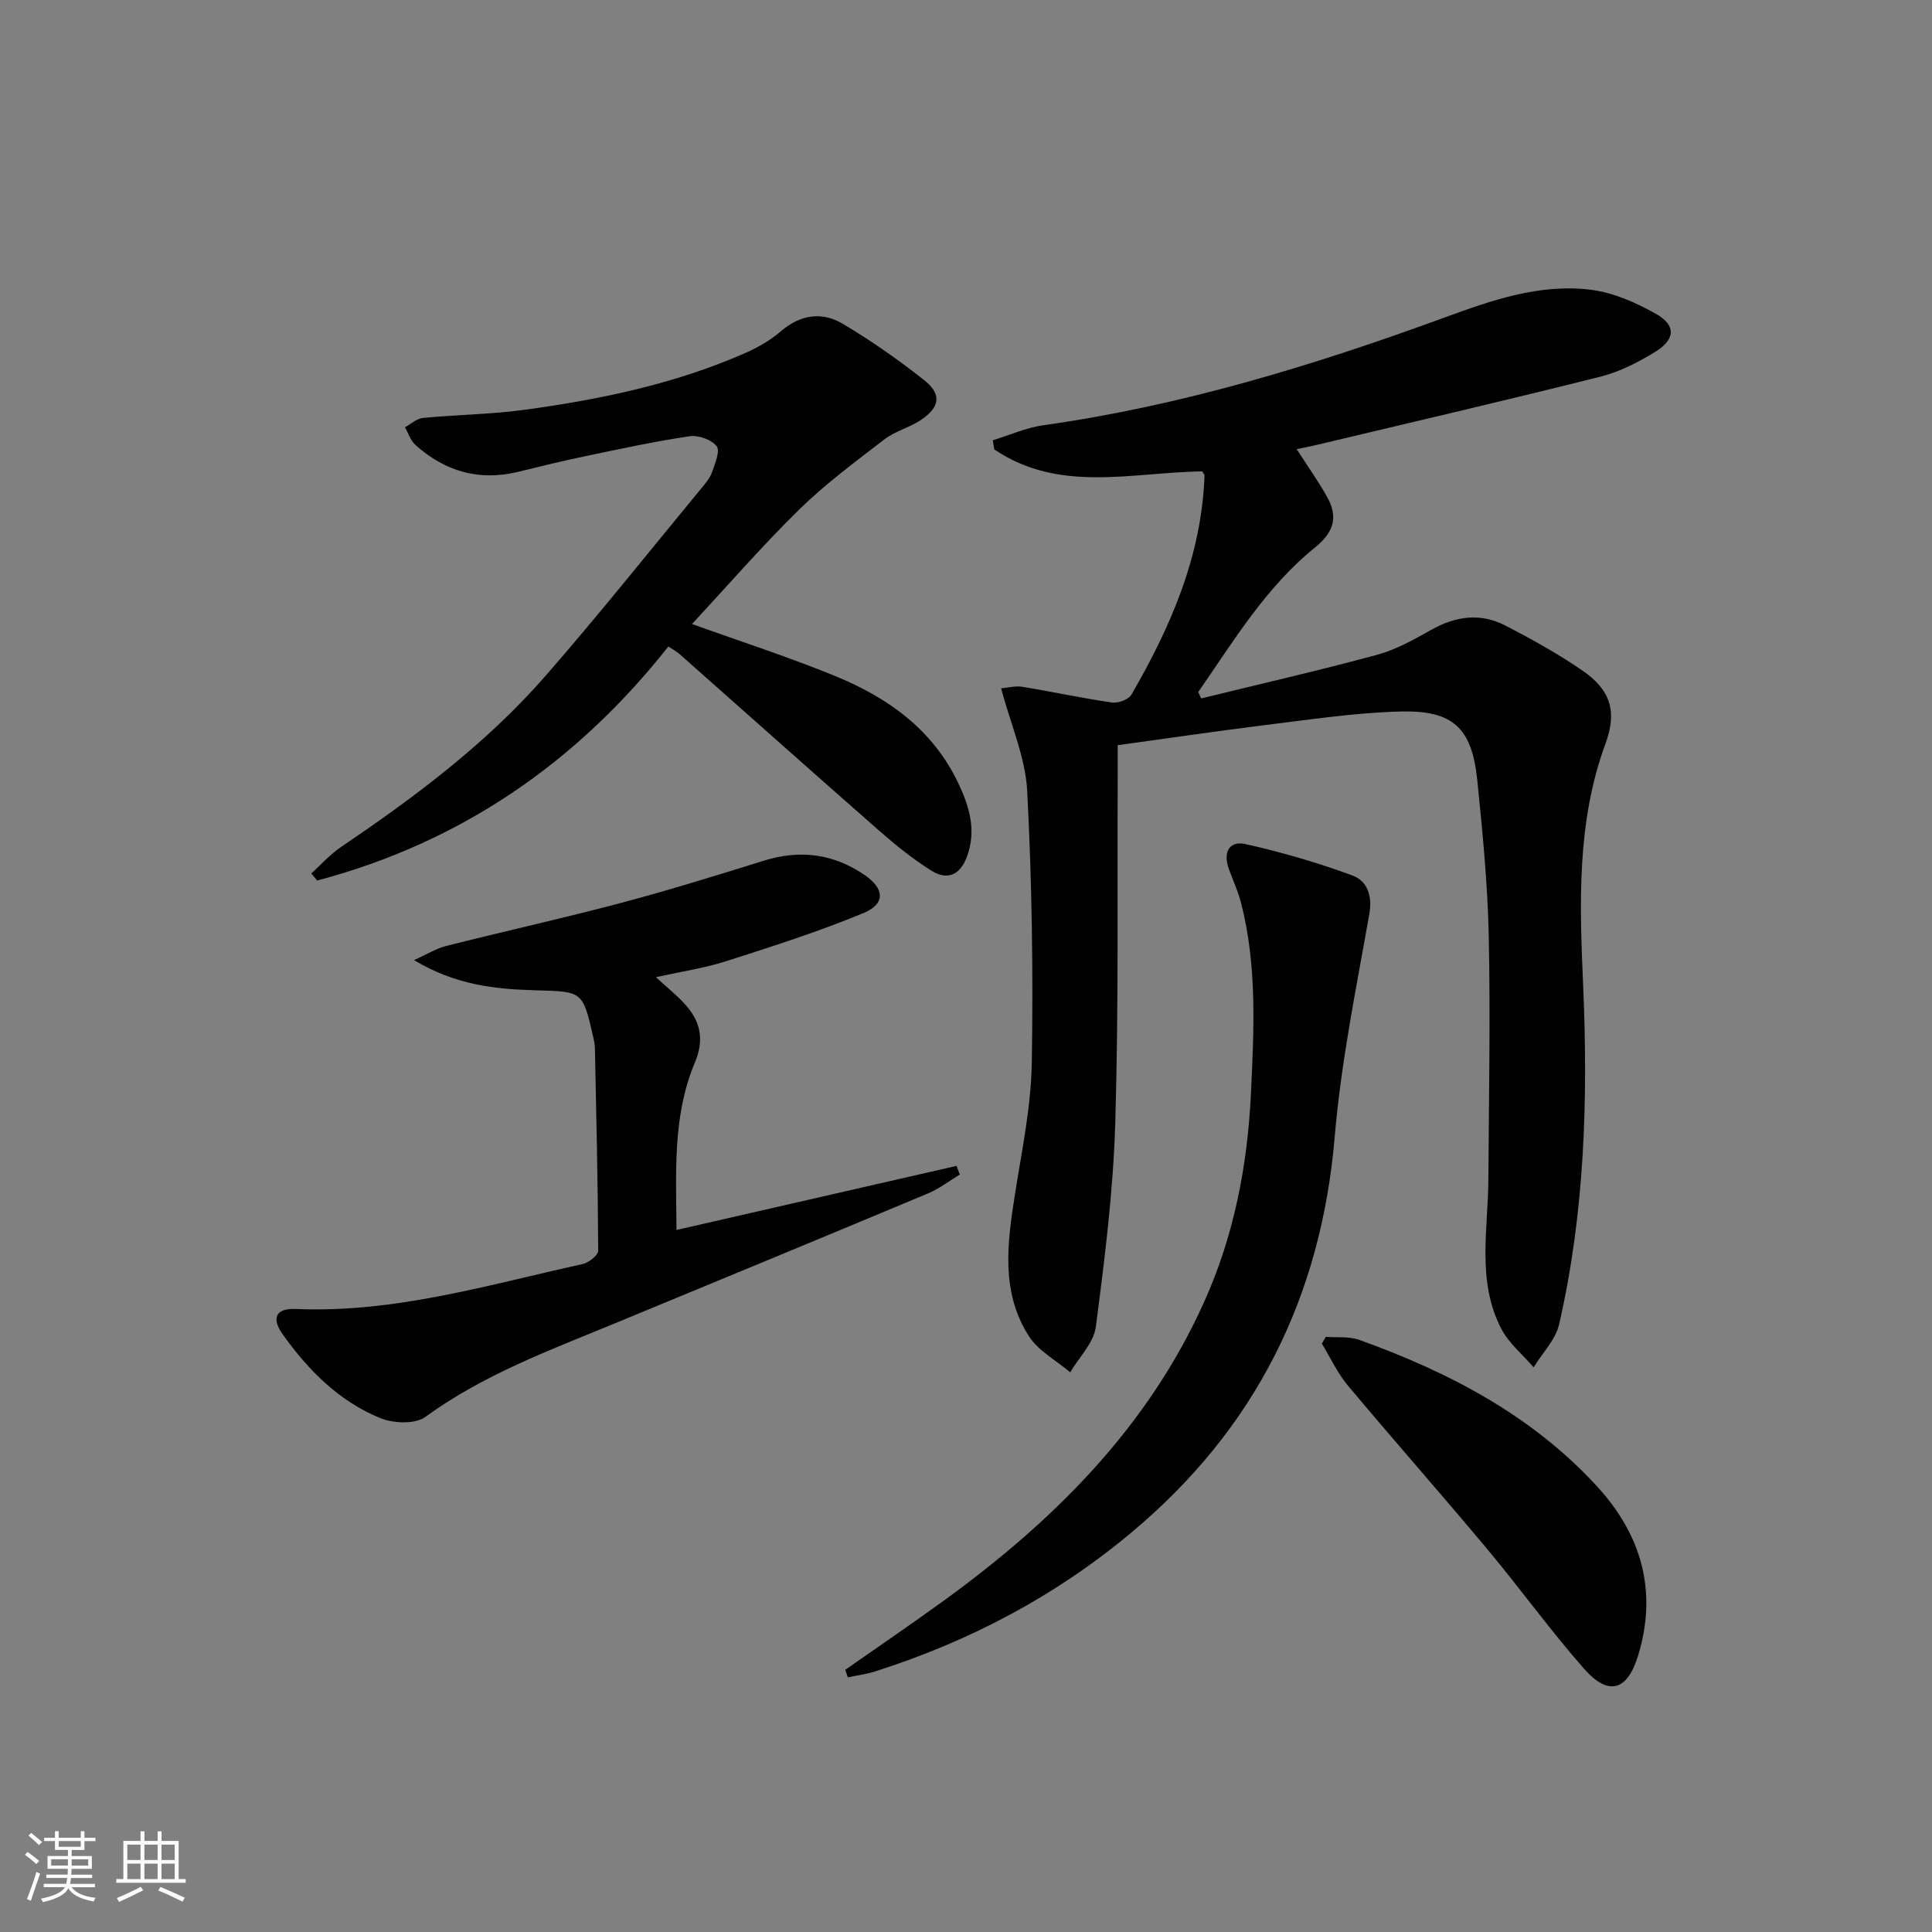
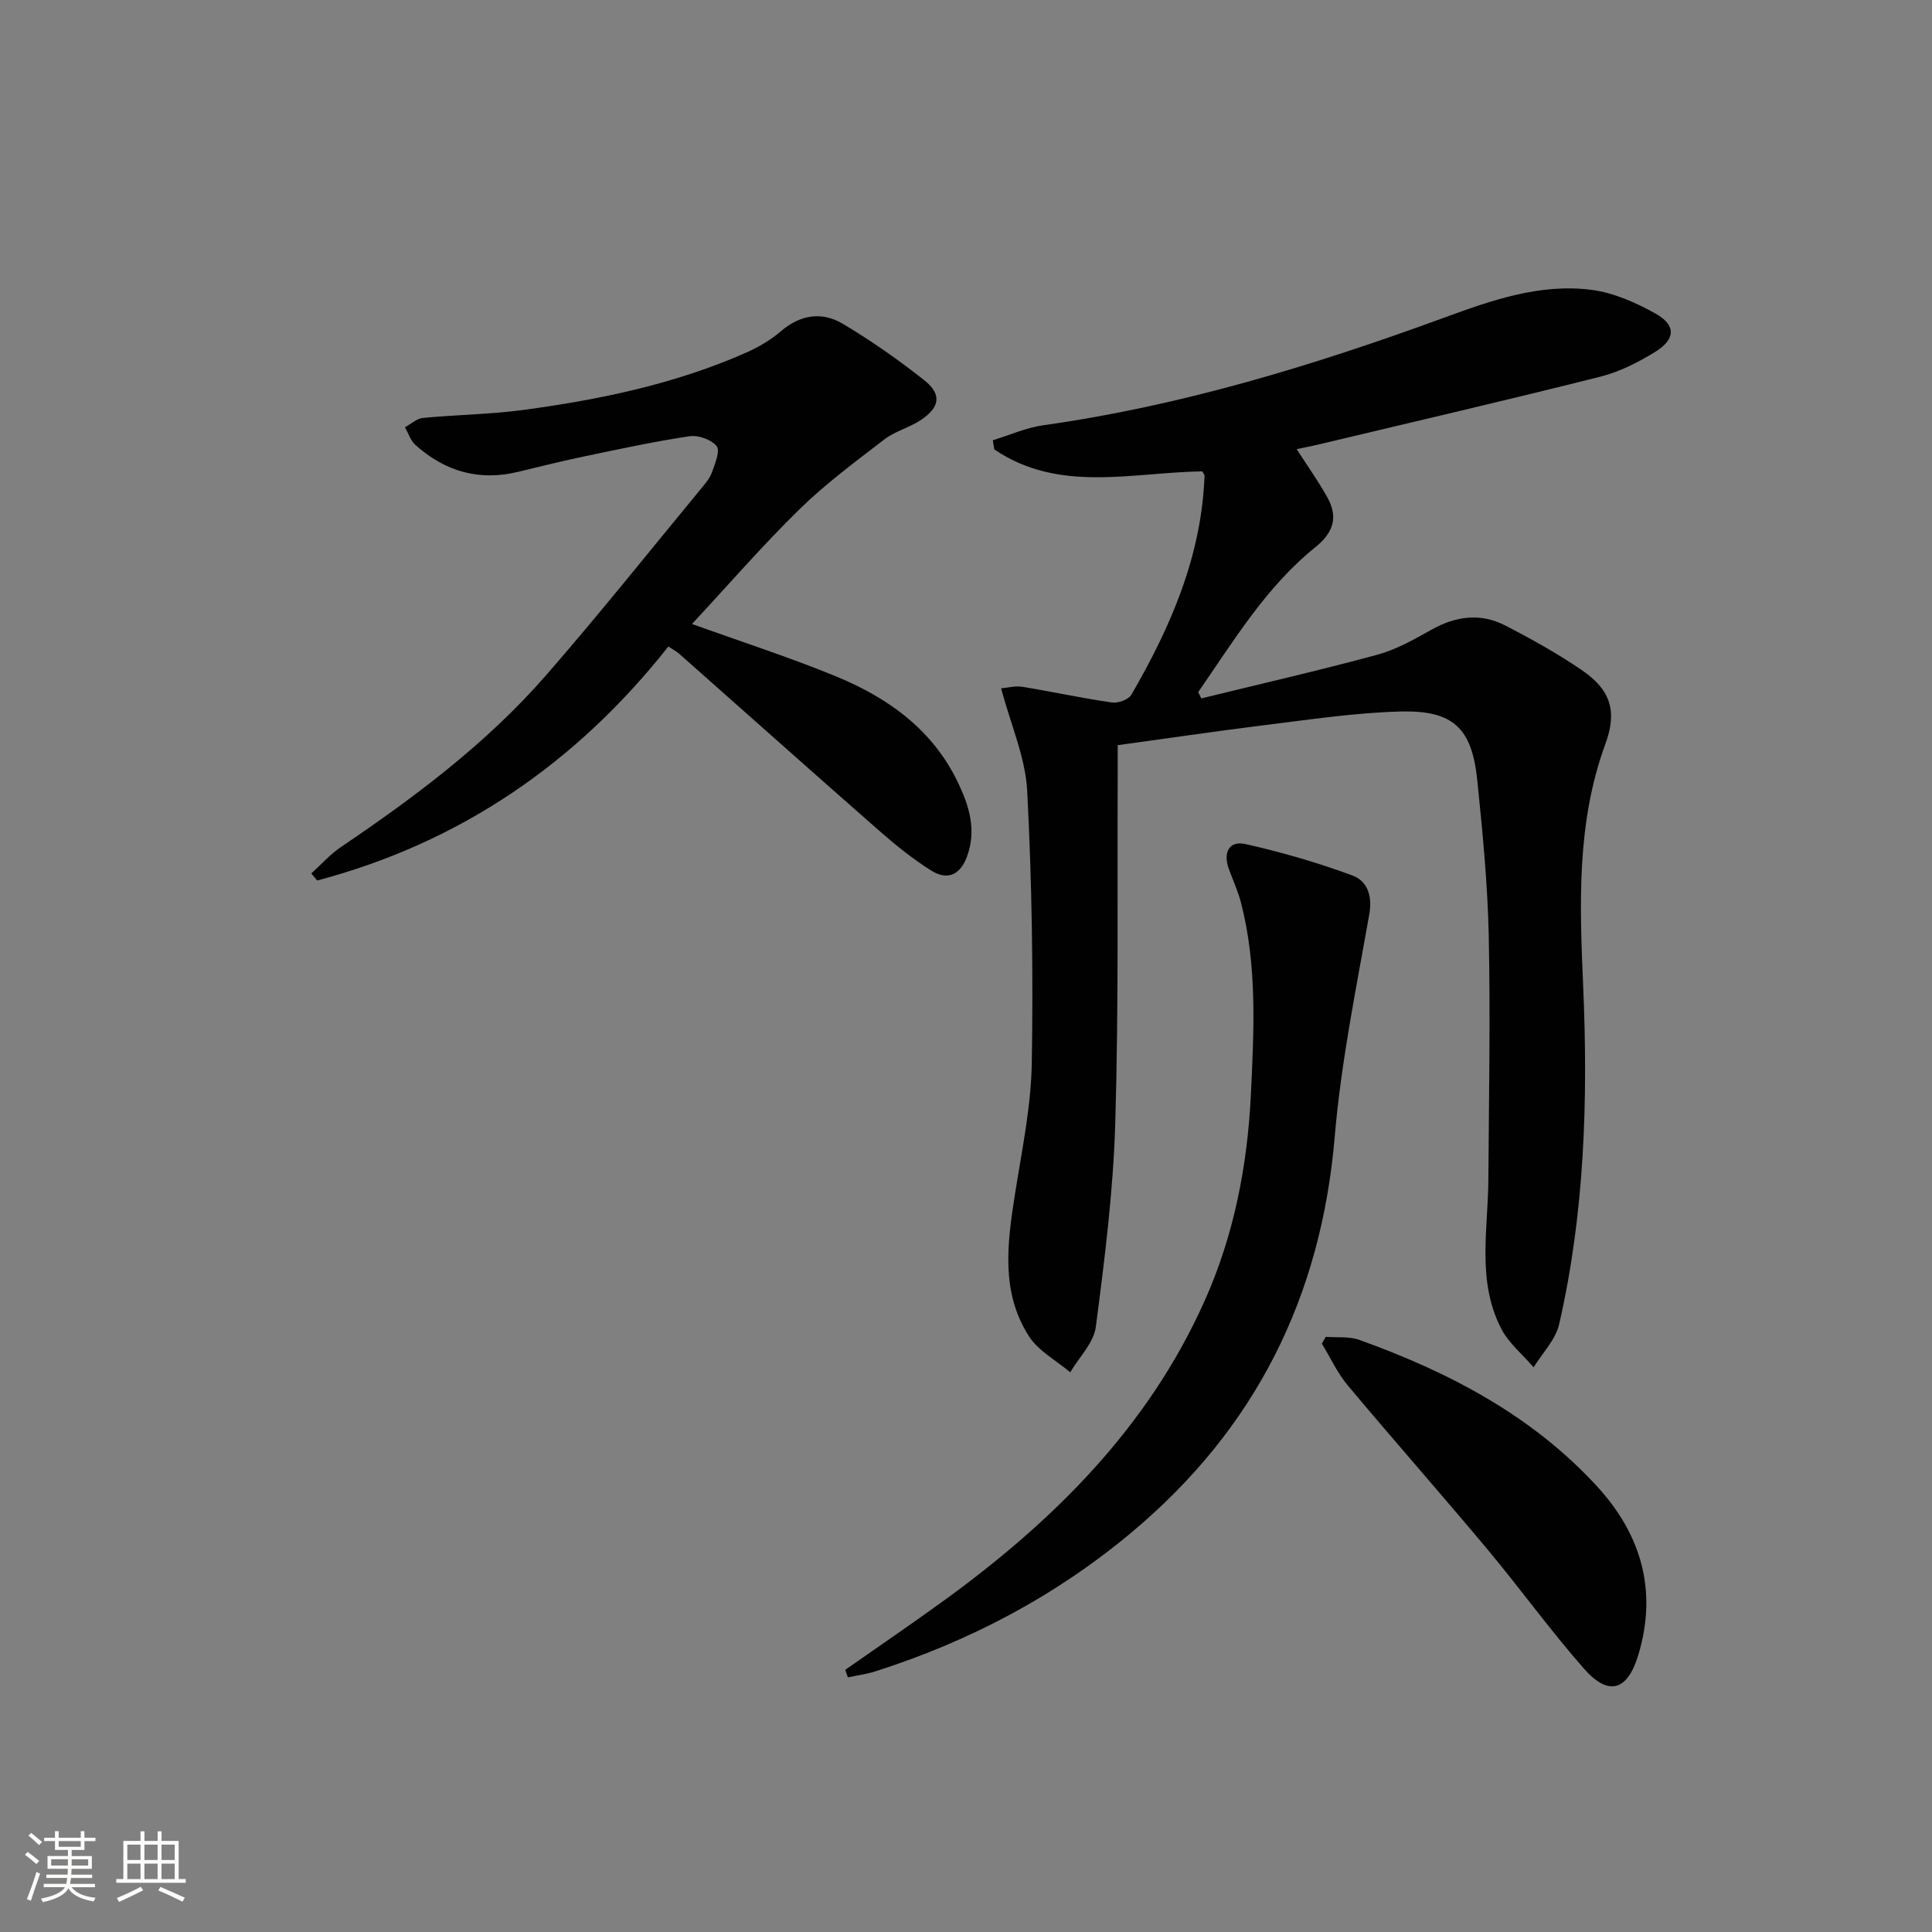
<svg xmlns="http://www.w3.org/2000/svg" enable-background="new 0 0 400 400" viewBox="0 0 400 400">
  <rect x="0" y="0" width="400" height="400" fill="#808080" stroke="none" />
  <path d="m5.17 384 .55-.58c.85.61 1.65 1.24 2.4 1.87l-.59.64c-.83-.73-1.62-1.38-2.36-1.93m1.22 9.53-.82-.34c.71-1.76 1.37-3.64 1.98-5.63.24.13.5.25.76.36-.6 1.67-1.24 3.54-1.92 5.61m-.5-13.5.57-.54c.56.44 1.31 1.06 2.26 1.87l-.64.64c-.68-.66-1.41-1.32-2.19-1.97m3.25.46h2.24v-1.36h.77v1.36h4.57v-1.36h.76v1.36h2.28v.69h-2.28v1.84h-2.64v1.26h4.18v2.64h-4.21c0 .45-.02.86-.05 1.21h4.32v.69h-4.38c-.04.34-.1.75-.19 1.22h5.15v.69h-4.82c.87 1.19 2.51 1.92 4.93 2.19-.17.31-.3.57-.37.76-2.77-.49-4.52-1.41-5.26-2.76-.56 1.26-2.3 2.23-5.24 2.9-.12-.24-.26-.48-.43-.72 2.73-.55 4.38-1.34 4.96-2.38h-4.38v-.69h4.65c.1-.38.17-.79.21-1.22h-4.32v-.69h4.4c.03-.34.05-.75.05-1.21h-4.2v-2.64h4.23v-1.26h-2.69v-1.84h-2.24zm1.46 4.46v1.29h3.45c.01-.4.02-.57.01-.53v-.32-.45h-3.46zm1.55-2.59h4.57v-1.19h-4.57zm6.11 2.59h-3.42v.77c-.01.19-.01.37-.02.53h3.44z" fill="#fbfcfa" />
  <path d="m32.63 379.16h.82v1.98h3.54v7.89h1.46v.78h-14.37v-.78h1.46v-7.89h3.55v-1.98h.82v1.98h2.73v-1.98zm-3.49 11.48.5.73c-1.61.82-3.28 1.63-5 2.41-.13-.27-.28-.55-.44-.82 1.75-.72 3.4-1.49 4.94-2.32m-2.78-5.55h2.73v-3.18h-2.73zm0 3.95h2.73v-3.2h-2.73zm3.54-3.95h2.73v-3.18h-2.73zm0 3.95h2.73v-3.2h-2.73zm7.89 4.68c-1.84-.92-3.51-1.7-5.02-2.32l.45-.73c1.89.8 3.57 1.55 5.04 2.23zm-1.62-11.81h-2.73v3.18h2.73zm-2.73 7.13h2.73v-3.2h-2.73z" fill="#fbfcfa" />
  <g fill="#010102">
    <path d="m231.41 154.28c0 2.25.01 4.06 0 5.87-.11 24.15.21 48.32-.51 72.46-.42 14.07-2.2 28.13-4.02 42.1-.43 3.31-3.46 6.28-5.3 9.41-2.9-2.46-6.59-4.41-8.55-7.47-5.89-9.17-4.47-19.35-2.88-29.48 1.42-9.01 3.33-18.07 3.47-27.14.31-18.76.03-37.55-.95-56.28-.36-6.92-3.4-13.7-5.4-21.24 1.41-.12 2.95-.55 4.39-.32 6.2 1.02 12.36 2.36 18.57 3.26 1.27.18 3.42-.61 4.01-1.62 8.15-14.05 14.54-28.74 15.14-45.33.01-.28-.29-.57-.48-.91-14.54.21-29.63 4.56-43.05-4.55-.1-.63-.2-1.26-.3-1.89 3.47-1.06 6.87-2.6 10.41-3.1 28.59-4.02 55.99-12.38 83-22.27 9.84-3.6 19.88-7.14 30.53-5.77 4.59.59 9.22 2.64 13.31 4.94 4.25 2.39 4.11 5.31-.14 7.92-3.5 2.15-7.34 4.11-11.3 5.11-19.44 4.89-38.98 9.42-58.48 14.07-1.42.34-2.85.61-4.42.94 2.27 3.53 4.49 6.64 6.34 9.96 2.28 4.08 1.34 7.27-2.48 10.35-10.22 8.24-16.91 19.4-24.24 29.99.21.44.42.87.63 1.31 12.15-2.98 24.36-5.77 36.43-9.04 3.93-1.07 7.64-3.17 11.24-5.19 5.02-2.82 10.14-3.51 15.24-.88 5.46 2.81 10.86 5.82 15.92 9.28 5.91 4.05 7.33 8.46 4.85 15.22-6.01 16.38-5.34 33.24-4.61 50.23 1.02 23.47.3 46.91-4.97 69.93-.74 3.22-3.47 5.97-5.29 8.94-2.27-2.65-5.15-4.99-6.71-8.01-5.09-9.85-2.72-20.51-2.66-30.91.11-16.8.43-33.61.08-50.4-.23-10.77-1.28-21.54-2.38-32.27-1.11-10.75-4.95-14.48-15.92-14.19-9.6.25-19.17 1.74-28.73 2.9-9.69 1.21-19.37 2.65-29.79 4.07z" />
    <path d="m143.27 129.19c10.08 3.63 20.04 6.84 29.7 10.8 10.84 4.44 20.12 11.04 25.38 22.05 2.34 4.89 3.87 9.87 1.84 15.34-1.44 3.88-4.13 4.92-7.41 2.85-3.76-2.37-7.29-5.2-10.64-8.14-13.88-12.17-27.65-24.47-41.48-36.7-.6-.53-1.34-.91-2.28-1.54-19.09 24.17-43.12 40.61-72.71 48.45-.41-.49-.81-.97-1.22-1.46 2.04-1.84 3.89-3.96 6.15-5.48 15.35-10.38 30.16-21.46 42.39-35.48 11.04-12.66 21.51-25.81 32.21-38.77.84-1.02 1.77-2.1 2.2-3.31.62-1.79 1.75-4.44.98-5.42-1.06-1.36-3.79-2.33-5.6-2.06-7.2 1.06-14.33 2.61-21.47 4.1-4.71.98-9.38 2.13-14.05 3.27-8.1 1.97-15.15-.1-21.25-5.57-1.01-.9-1.46-2.42-2.17-3.66 1.24-.67 2.44-1.81 3.73-1.93 6.93-.67 13.94-.73 20.83-1.66 15.81-2.14 31.4-5.37 46.1-11.87 2.54-1.13 5.05-2.59 7.15-4.4 4.07-3.49 8.54-4.14 12.9-1.53 5.83 3.48 11.44 7.41 16.77 11.62 3.72 2.93 3.32 5.63-.73 8.31-2.34 1.55-5.26 2.26-7.46 3.95-6.02 4.63-12.18 9.18-17.6 14.48-7.7 7.54-14.78 15.72-22.26 23.76z" />
-     <path d="m140.06 254.65c19.76-4.52 38.88-8.89 57.99-13.27.22.6.44 1.2.66 1.8-2.17 1.31-4.22 2.92-6.54 3.89-21.6 9.04-43.24 17.98-64.88 26.92-13.51 5.58-27.22 10.62-39.23 19.37-2.11 1.54-6.61 1.35-9.31.25-8.53-3.47-14.92-9.91-20.2-17.32-2.45-3.43-1.43-5.46 2.71-5.28 20.42.88 39.77-4.99 59.36-9.3 1.27-.28 3.23-1.82 3.23-2.77-.06-13.98-.39-27.95-.68-41.92-.02-.82-.2-1.65-.38-2.46-2.16-9.37-2.17-9.26-11.91-9.53-8.32-.23-16.55-1.07-25.16-6.25 2.76-1.24 4.6-2.41 6.62-2.92 12.06-3.04 24.21-5.74 36.23-8.92 9.94-2.64 19.77-5.69 29.59-8.75 7.51-2.34 14.45-1.43 20.89 3 4.08 2.8 4.31 5.94-.24 7.83-9.29 3.86-18.92 6.93-28.52 10-4.5 1.44-9.25 2.13-14.48 3.3 2.28 2.1 4.2 3.64 5.86 5.43 3.32 3.58 4.25 7.35 2.18 12.28-4.63 11.02-3.86 22.77-3.79 34.62z" />
    <path d="m175 345.72c6.77-4.74 13.6-9.39 20.29-14.24 22.79-16.52 42.36-35.92 54.07-62.05 6.11-13.62 8.92-28.05 9.63-42.97.63-13.29 1.31-26.54-2.06-39.59-.62-2.39-1.68-4.67-2.53-7.01-1.2-3.34.06-5.87 3.49-5.1 7.51 1.69 14.97 3.85 22.19 6.53 2.9 1.08 4.11 4.06 3.43 7.91-2.7 15.34-5.86 30.67-7.17 46.15-2.81 33.25-16.46 60.48-42.02 81.88-15.77 13.21-33.57 22.58-53.1 28.81-1.84.59-3.78.83-5.68 1.24-.17-.51-.36-1.04-.54-1.56z" />
    <path d="m274.48 276.78c2.33.18 4.83-.13 6.95.63 18.5 6.65 35.68 15.59 49.19 30.29 9.2 10 12.59 21.67 8.56 34.99-2.24 7.4-6.16 8.57-11.25 2.77-7.02-7.99-13.26-16.66-20.09-24.83-9.5-11.36-19.31-22.46-28.81-33.81-2.15-2.57-3.58-5.73-5.35-8.63.26-.47.53-.94.8-1.41z" />
  </g>
</svg>